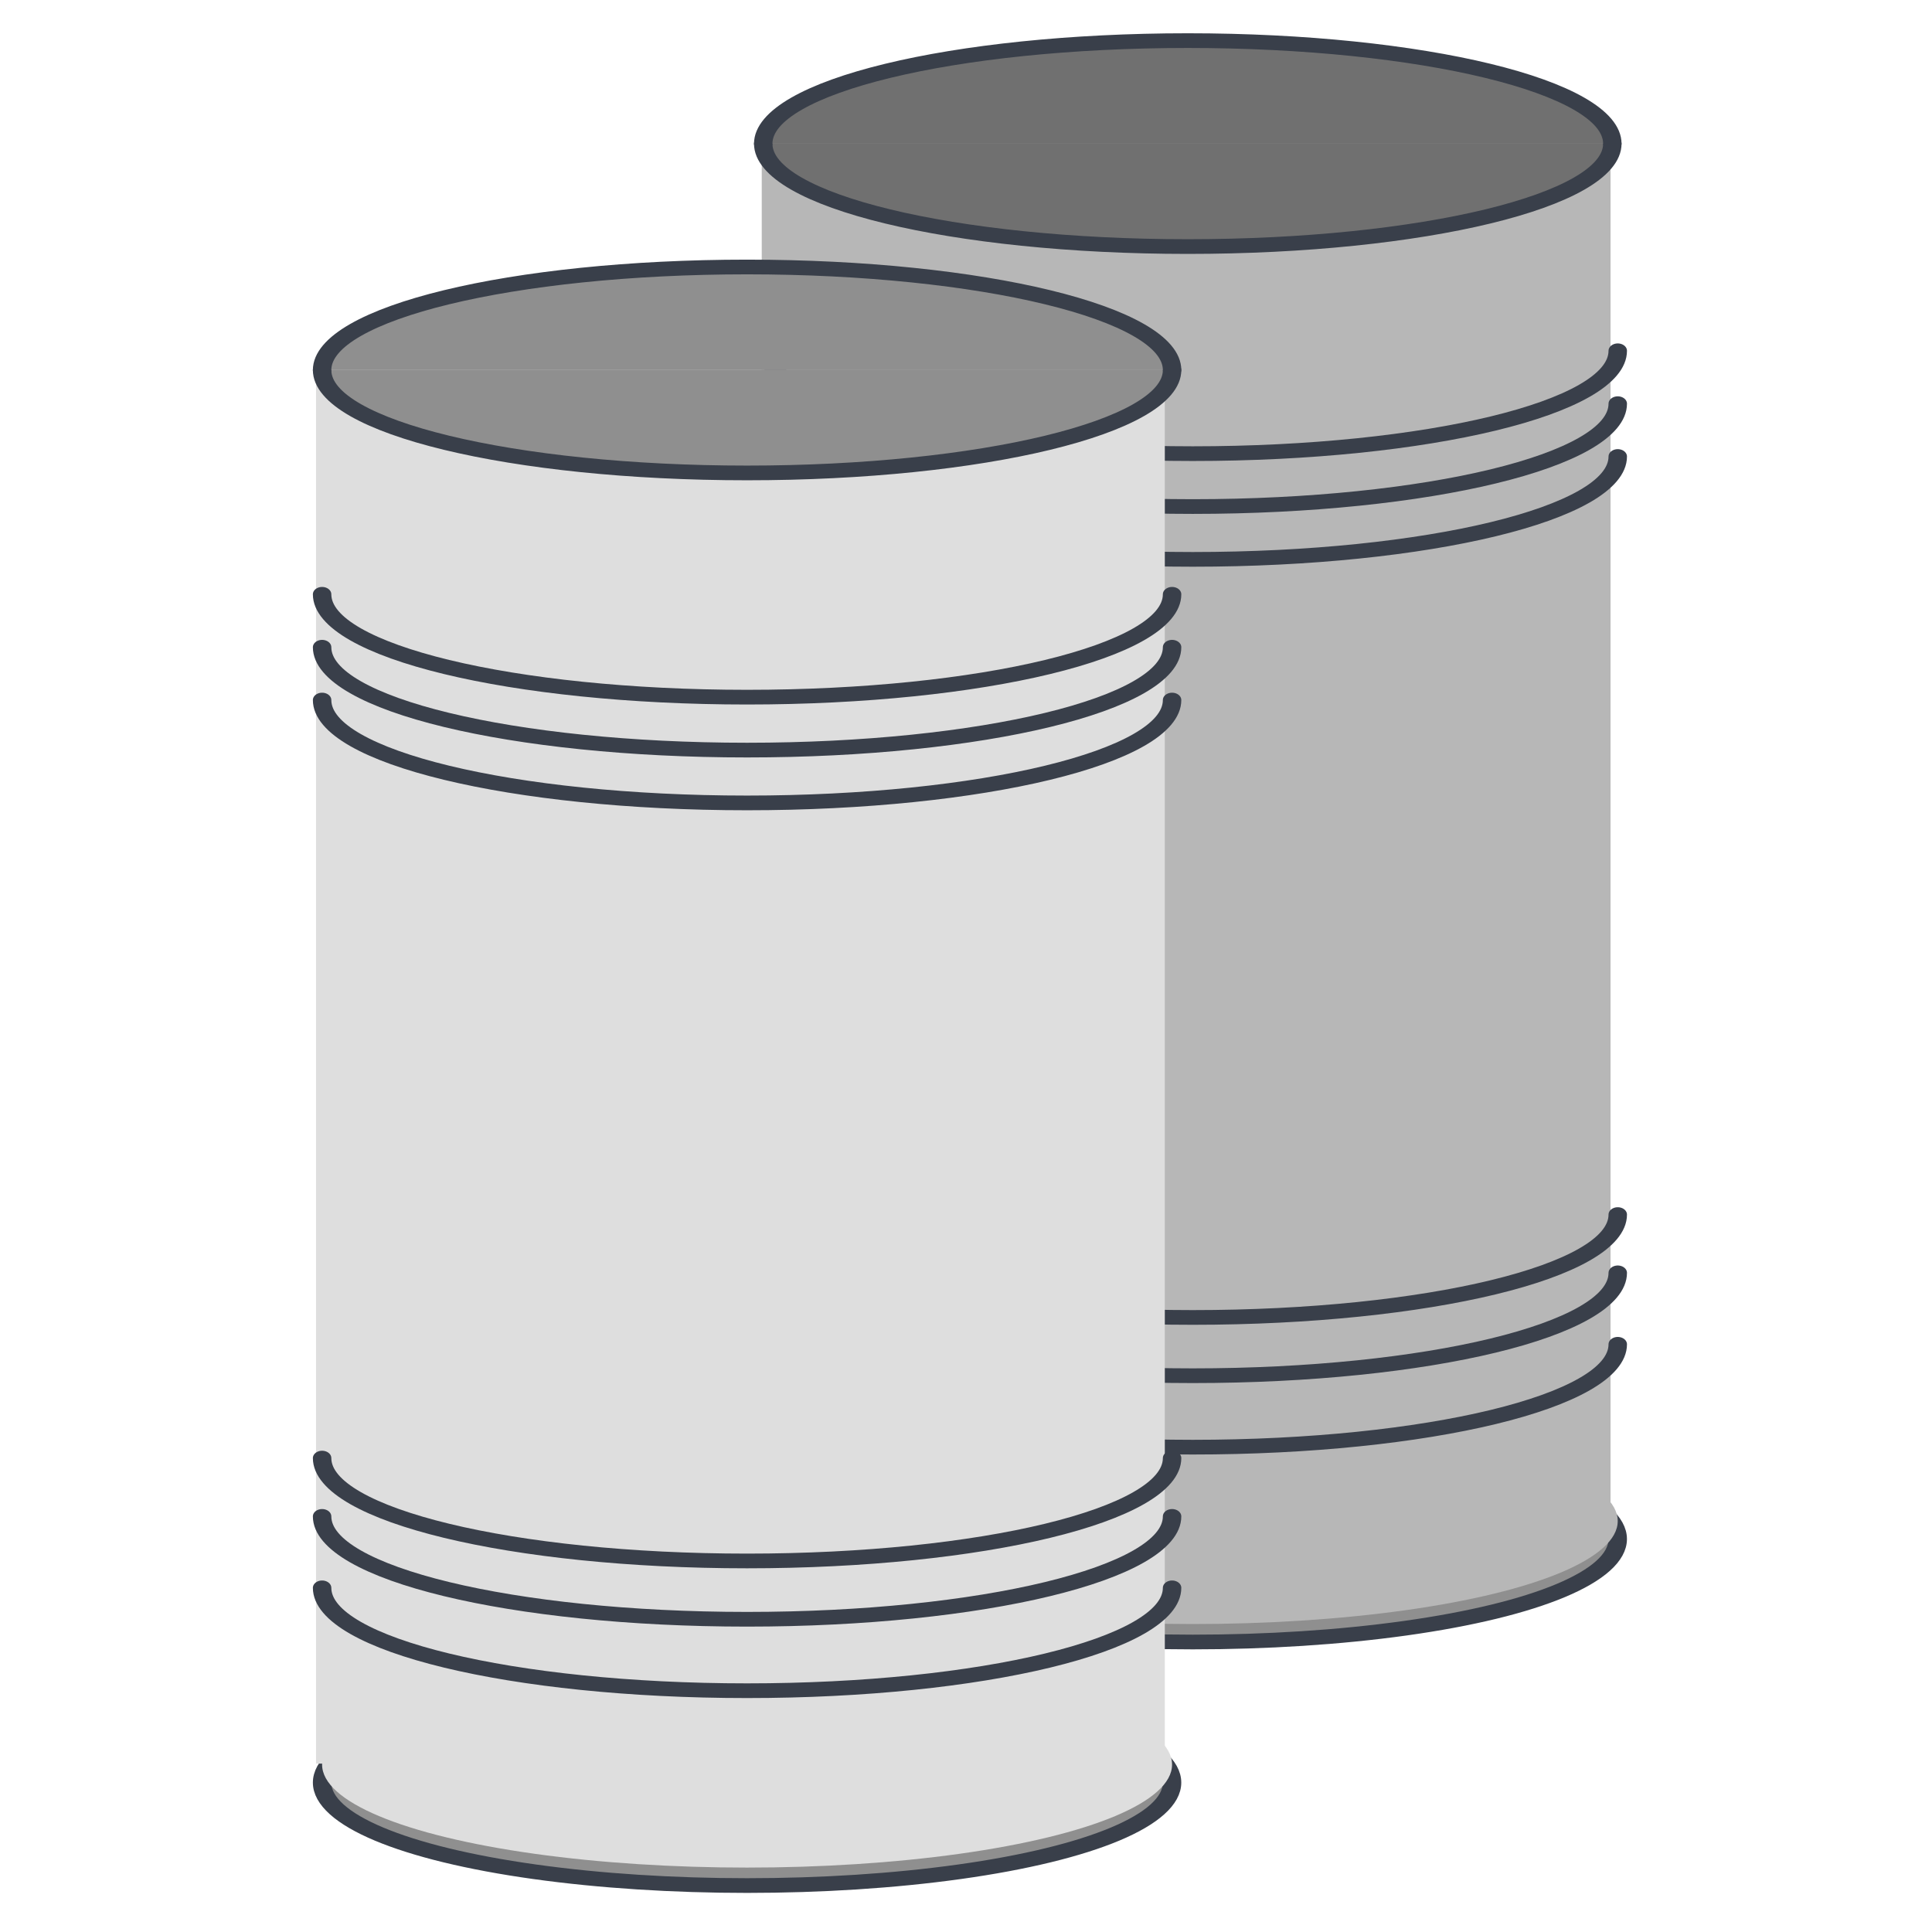
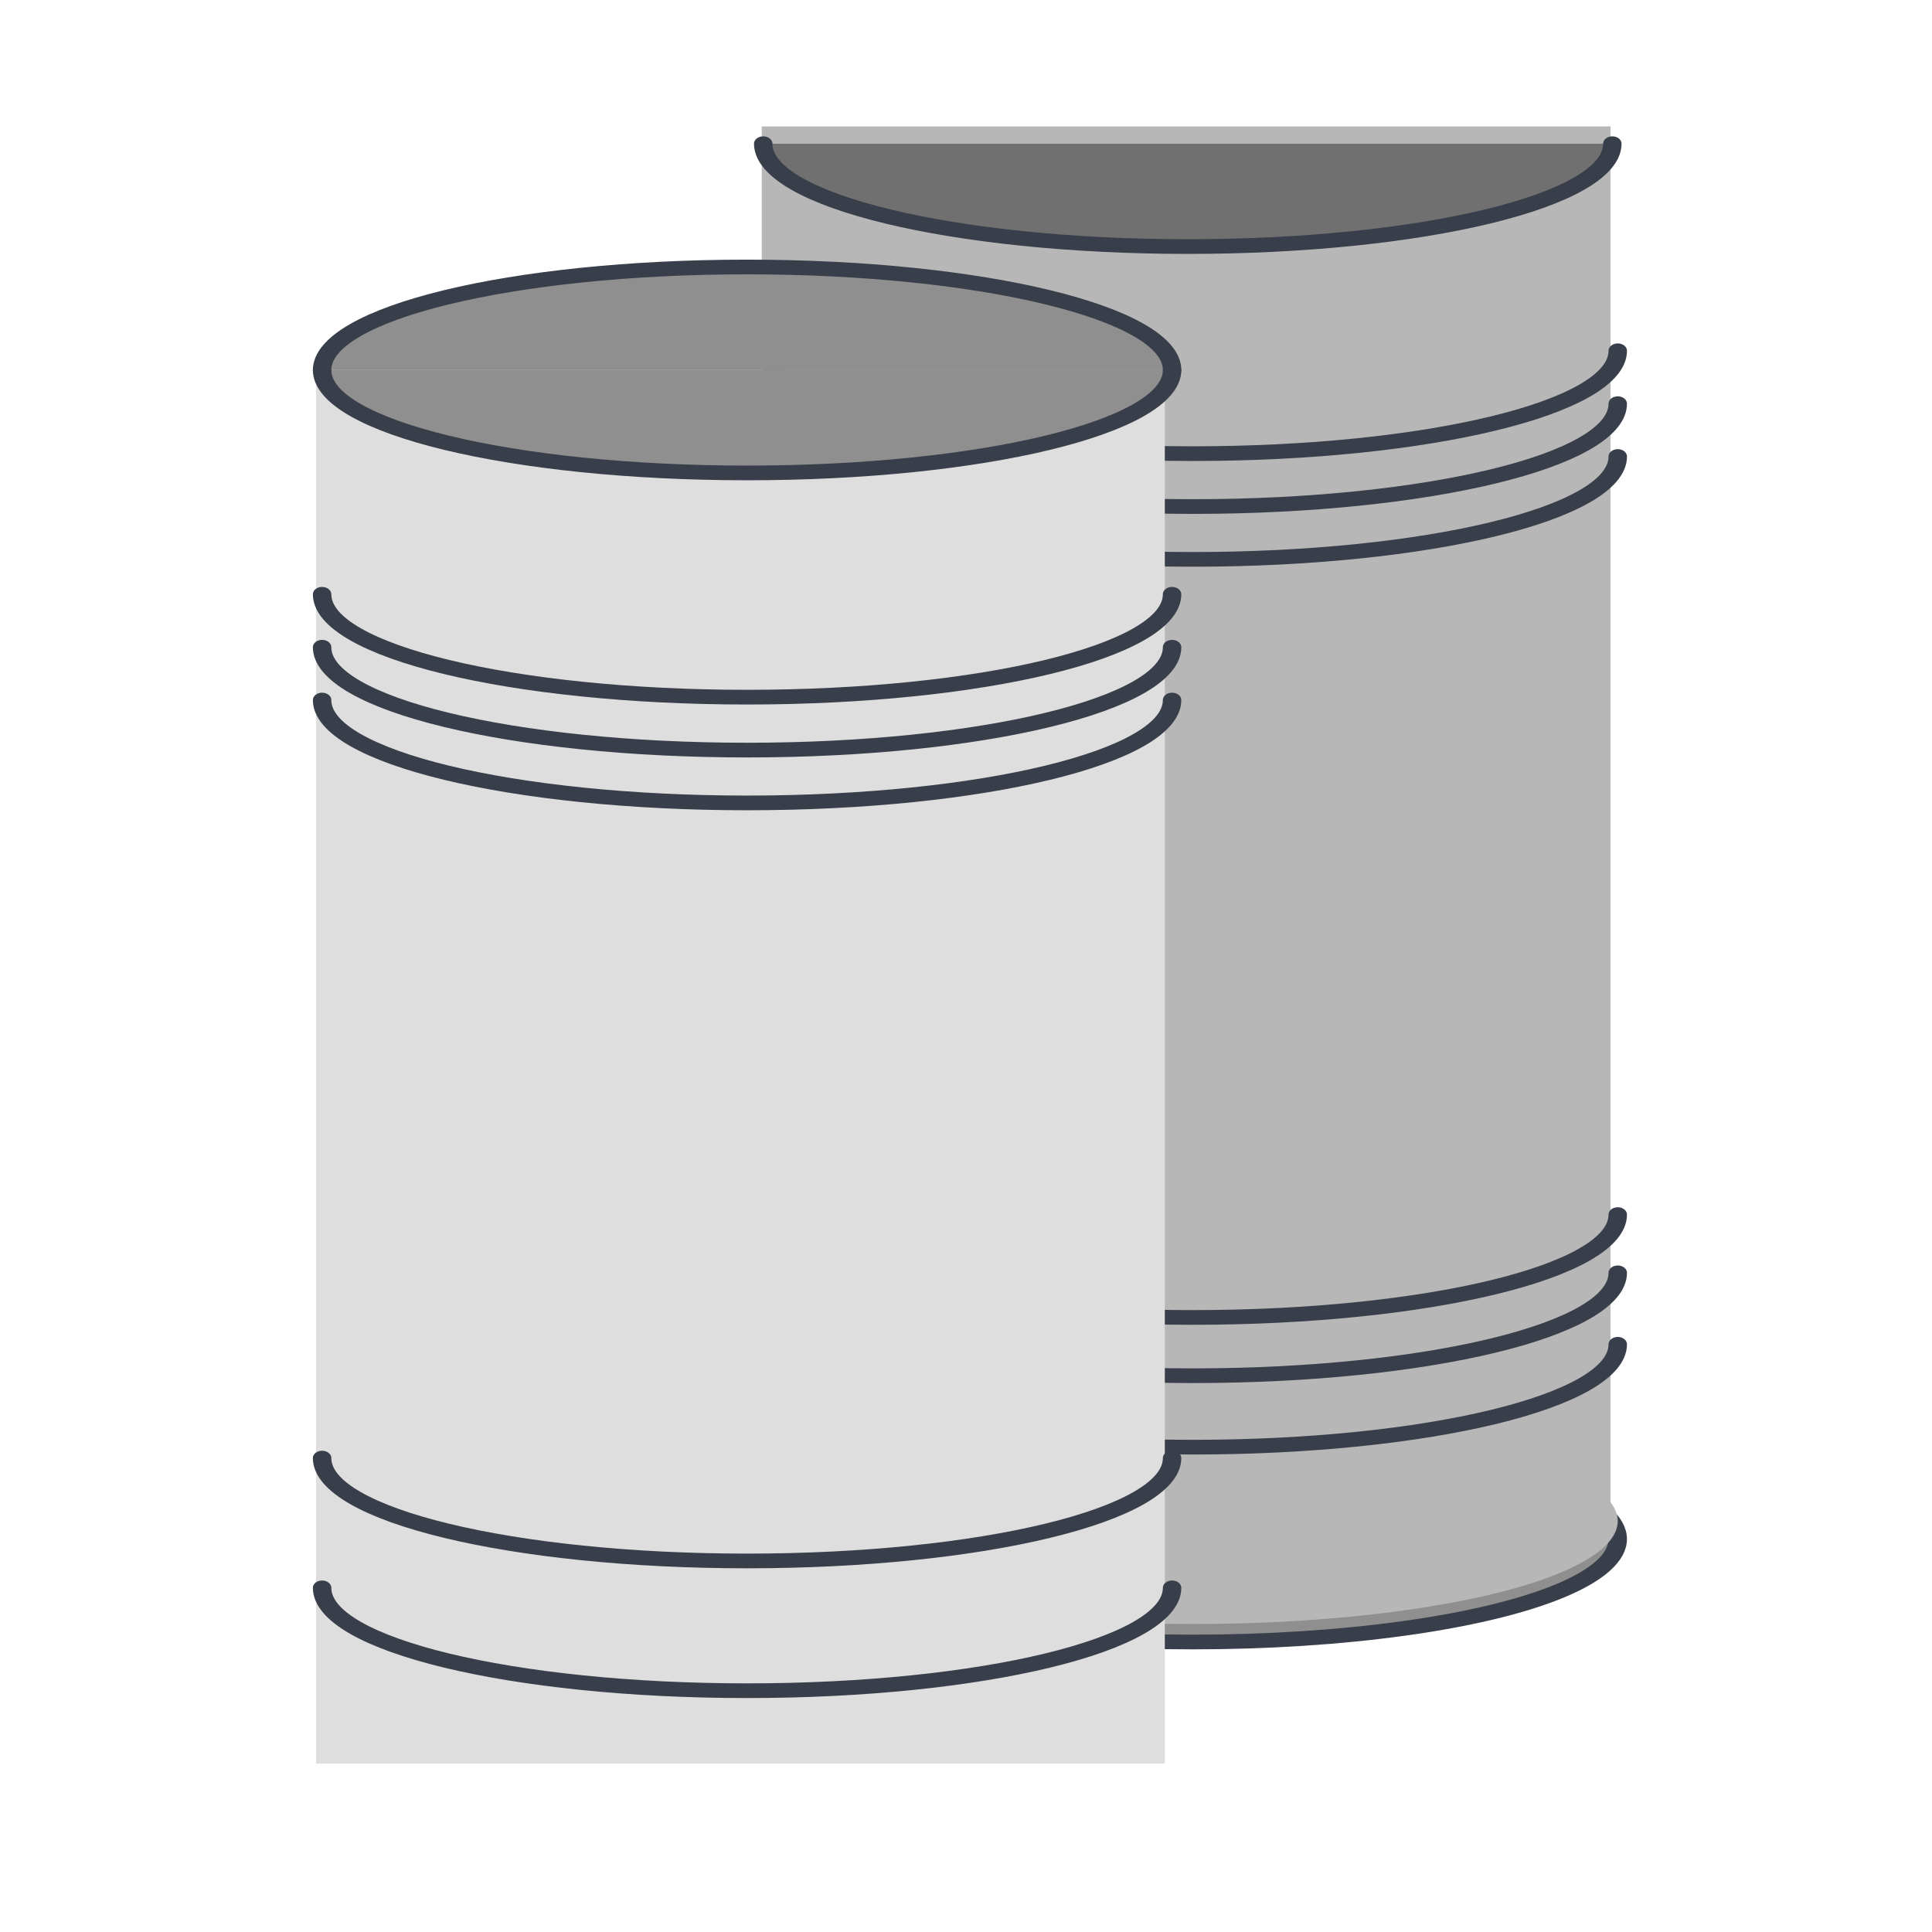
<svg xmlns="http://www.w3.org/2000/svg" width="100%" height="100%" viewBox="0 0 50 50" version="1.1" xml:space="preserve" style="fill-rule:evenodd;clip-rule:evenodd;stroke-linecap:round;stroke-linejoin:round;stroke-miterlimit:1.5;">
  <g transform="matrix(1,0,0,1,-51.896,0)">
    <g id="Barrels" transform="matrix(1,0,0,1,51.896,0)">
      <rect x="0" y="0" width="50" height="50" style="fill:none;" />
      <g transform="matrix(0.654,0,0,0.521,-104.203,-681.807)">
        <ellipse cx="206.531" cy="1385.1" rx="16.817" ry="5.115" style="fill:rgb(143,143,143);stroke:rgb(57,63,74);stroke-width:0.73px;" />
      </g>
      <g transform="matrix(0.654,0,0,0.521,-104.203,-682.272)">
        <ellipse cx="206.531" cy="1385.1" rx="16.817" ry="5.115" style="fill:rgb(183,183,183);" />
      </g>
      <g transform="matrix(0.521,0,0,0.521,-79.127,-716.927)">
        <rect x="189.714" y="1382.34" width="42.162" height="69.228" style="fill:rgb(183,183,183);" />
      </g>
      <g transform="matrix(0.521,0,0,0.521,-90.662,-18.976)">
        <g transform="matrix(1.254,0,0,1,-25.974,-1341.54)">
          <path d="M223.349,1385.1C223.349,1387.92 215.813,1390.21 206.531,1390.21C197.249,1390.21 189.714,1387.92 189.714,1385.1" style="fill:rgb(112,112,112);stroke:rgb(57,63,74);stroke-width:0.73px;" />
        </g>
        <g transform="matrix(1.254,0,0,1,-25.974,-1341.54)">
-           <path d="M189.714,1385.1C189.714,1382.28 197.249,1379.98 206.531,1379.98C215.813,1379.98 223.349,1382.28 223.349,1385.1" style="fill:rgb(112,112,112);stroke:rgb(57,63,74);stroke-width:0.73px;" />
-         </g>
+           </g>
      </g>
      <g transform="matrix(0.654,0,0,0.521,-104.203,-712.559)">
        <path d="M223.349,1385.1C223.349,1387.92 215.813,1390.21 206.531,1390.21C197.249,1390.21 189.714,1387.92 189.714,1385.1" style="fill:none;stroke:rgb(57,63,74);stroke-width:0.73px;" />
      </g>
      <g transform="matrix(0.654,0,0,0.521,-104.203,-711.19)">
        <path d="M223.349,1385.1C223.349,1387.92 215.813,1390.21 206.531,1390.21C197.249,1390.21 189.714,1387.92 189.714,1385.1" style="fill:none;stroke:rgb(57,63,74);stroke-width:0.73px;" />
      </g>
      <g transform="matrix(0.654,0,0,0.521,-104.203,-709.823)">
        <path d="M223.349,1385.1C223.349,1387.92 215.813,1390.21 206.531,1390.21C197.249,1390.21 189.714,1387.92 189.714,1385.1" style="fill:none;stroke:rgb(57,63,74);stroke-width:0.73px;" />
      </g>
      <g transform="matrix(0.654,0,0,0.521,-104.203,-690.204)">
        <path d="M223.349,1385.1C223.349,1387.92 215.813,1390.21 206.531,1390.21C197.249,1390.21 189.714,1387.92 189.714,1385.1" style="fill:none;stroke:rgb(57,63,74);stroke-width:0.73px;" />
      </g>
      <g transform="matrix(0.654,0,0,0.521,-104.203,-688.696)">
        <path d="M223.349,1385.1C223.349,1387.92 215.813,1390.21 206.531,1390.21C197.249,1390.21 189.714,1387.92 189.714,1385.1" style="fill:none;stroke:rgb(57,63,74);stroke-width:0.73px;" />
      </g>
      <g transform="matrix(0.654,0,0,0.521,-104.203,-686.847)">
        <path d="M223.349,1385.1C223.349,1387.92 215.813,1390.21 206.531,1390.21C197.249,1390.21 189.714,1387.92 189.714,1385.1" style="fill:none;stroke:rgb(57,63,74);stroke-width:0.73px;" />
      </g>
      <g transform="matrix(0.654,0,0,0.521,-115.737,-675.504)">
-         <ellipse cx="206.531" cy="1385.1" rx="16.817" ry="5.115" style="fill:rgb(143,143,143);stroke:rgb(57,63,74);stroke-width:0.73px;" />
-       </g>
+         </g>
      <g transform="matrix(0.654,0,0,0.521,-115.737,-675.969)">
-         <ellipse cx="206.531" cy="1385.1" rx="16.817" ry="5.115" style="fill:rgb(222,222,222);" />
-       </g>
+         </g>
      <g transform="matrix(0.521,0,0,0.521,-90.662,-710.625)">
        <rect x="189.714" y="1382.34" width="42.162" height="69.228" style="fill:rgb(222,222,222);" />
      </g>
      <g transform="matrix(0.654,0,0,0.521,-115.737,-712.06)">
        <path d="M223.349,1385.1C223.349,1387.92 215.813,1390.21 206.531,1390.21C197.249,1390.21 189.714,1387.92 189.714,1385.1" style="fill:rgb(143,143,143);stroke:rgb(57,63,74);stroke-width:0.73px;" />
      </g>
      <g transform="matrix(0.654,0,0,0.521,-115.737,-706.257)">
        <path d="M223.349,1385.1C223.349,1387.92 215.813,1390.21 206.531,1390.21C197.249,1390.21 189.714,1387.92 189.714,1385.1" style="fill:none;stroke:rgb(57,63,74);stroke-width:0.73px;" />
      </g>
      <g transform="matrix(0.654,0,0,0.521,-115.737,-704.887)">
        <path d="M223.349,1385.1C223.349,1387.92 215.813,1390.21 206.531,1390.21C197.249,1390.21 189.714,1387.92 189.714,1385.1" style="fill:none;stroke:rgb(57,63,74);stroke-width:0.73px;" />
      </g>
      <g transform="matrix(0.654,0,0,0.521,-115.737,-703.52)">
        <path d="M223.349,1385.1C223.349,1387.92 215.813,1390.21 206.531,1390.21C197.249,1390.21 189.714,1387.92 189.714,1385.1" style="fill:none;stroke:rgb(57,63,74);stroke-width:0.73px;" />
      </g>
      <g transform="matrix(0.654,0,0,0.521,-115.737,-683.902)">
        <path d="M223.349,1385.1C223.349,1387.92 215.813,1390.21 206.531,1390.21C197.249,1390.21 189.714,1387.92 189.714,1385.1" style="fill:none;stroke:rgb(57,63,74);stroke-width:0.73px;" />
      </g>
      <g transform="matrix(0.654,0,0,0.521,-115.737,-682.393)">
-         <path d="M223.349,1385.1C223.349,1387.92 215.813,1390.21 206.531,1390.21C197.249,1390.21 189.714,1387.92 189.714,1385.1" style="fill:none;stroke:rgb(57,63,74);stroke-width:0.73px;" />
-       </g>
+         </g>
      <g transform="matrix(0.654,0,0,0.521,-115.737,-680.544)">
        <path d="M223.349,1385.1C223.349,1387.92 215.813,1390.21 206.531,1390.21C197.249,1390.21 189.714,1387.92 189.714,1385.1" style="fill:none;stroke:rgb(57,63,74);stroke-width:0.73px;" />
      </g>
      <g transform="matrix(0.654,0,0,0.521,-115.737,-712.06)">
        <path d="M189.714,1385.1C189.714,1382.28 197.249,1379.98 206.531,1379.98C215.813,1379.98 223.349,1382.28 223.349,1385.1" style="fill:rgb(143,143,143);stroke:rgb(57,63,74);stroke-width:0.73px;" />
      </g>
    </g>
  </g>
</svg>